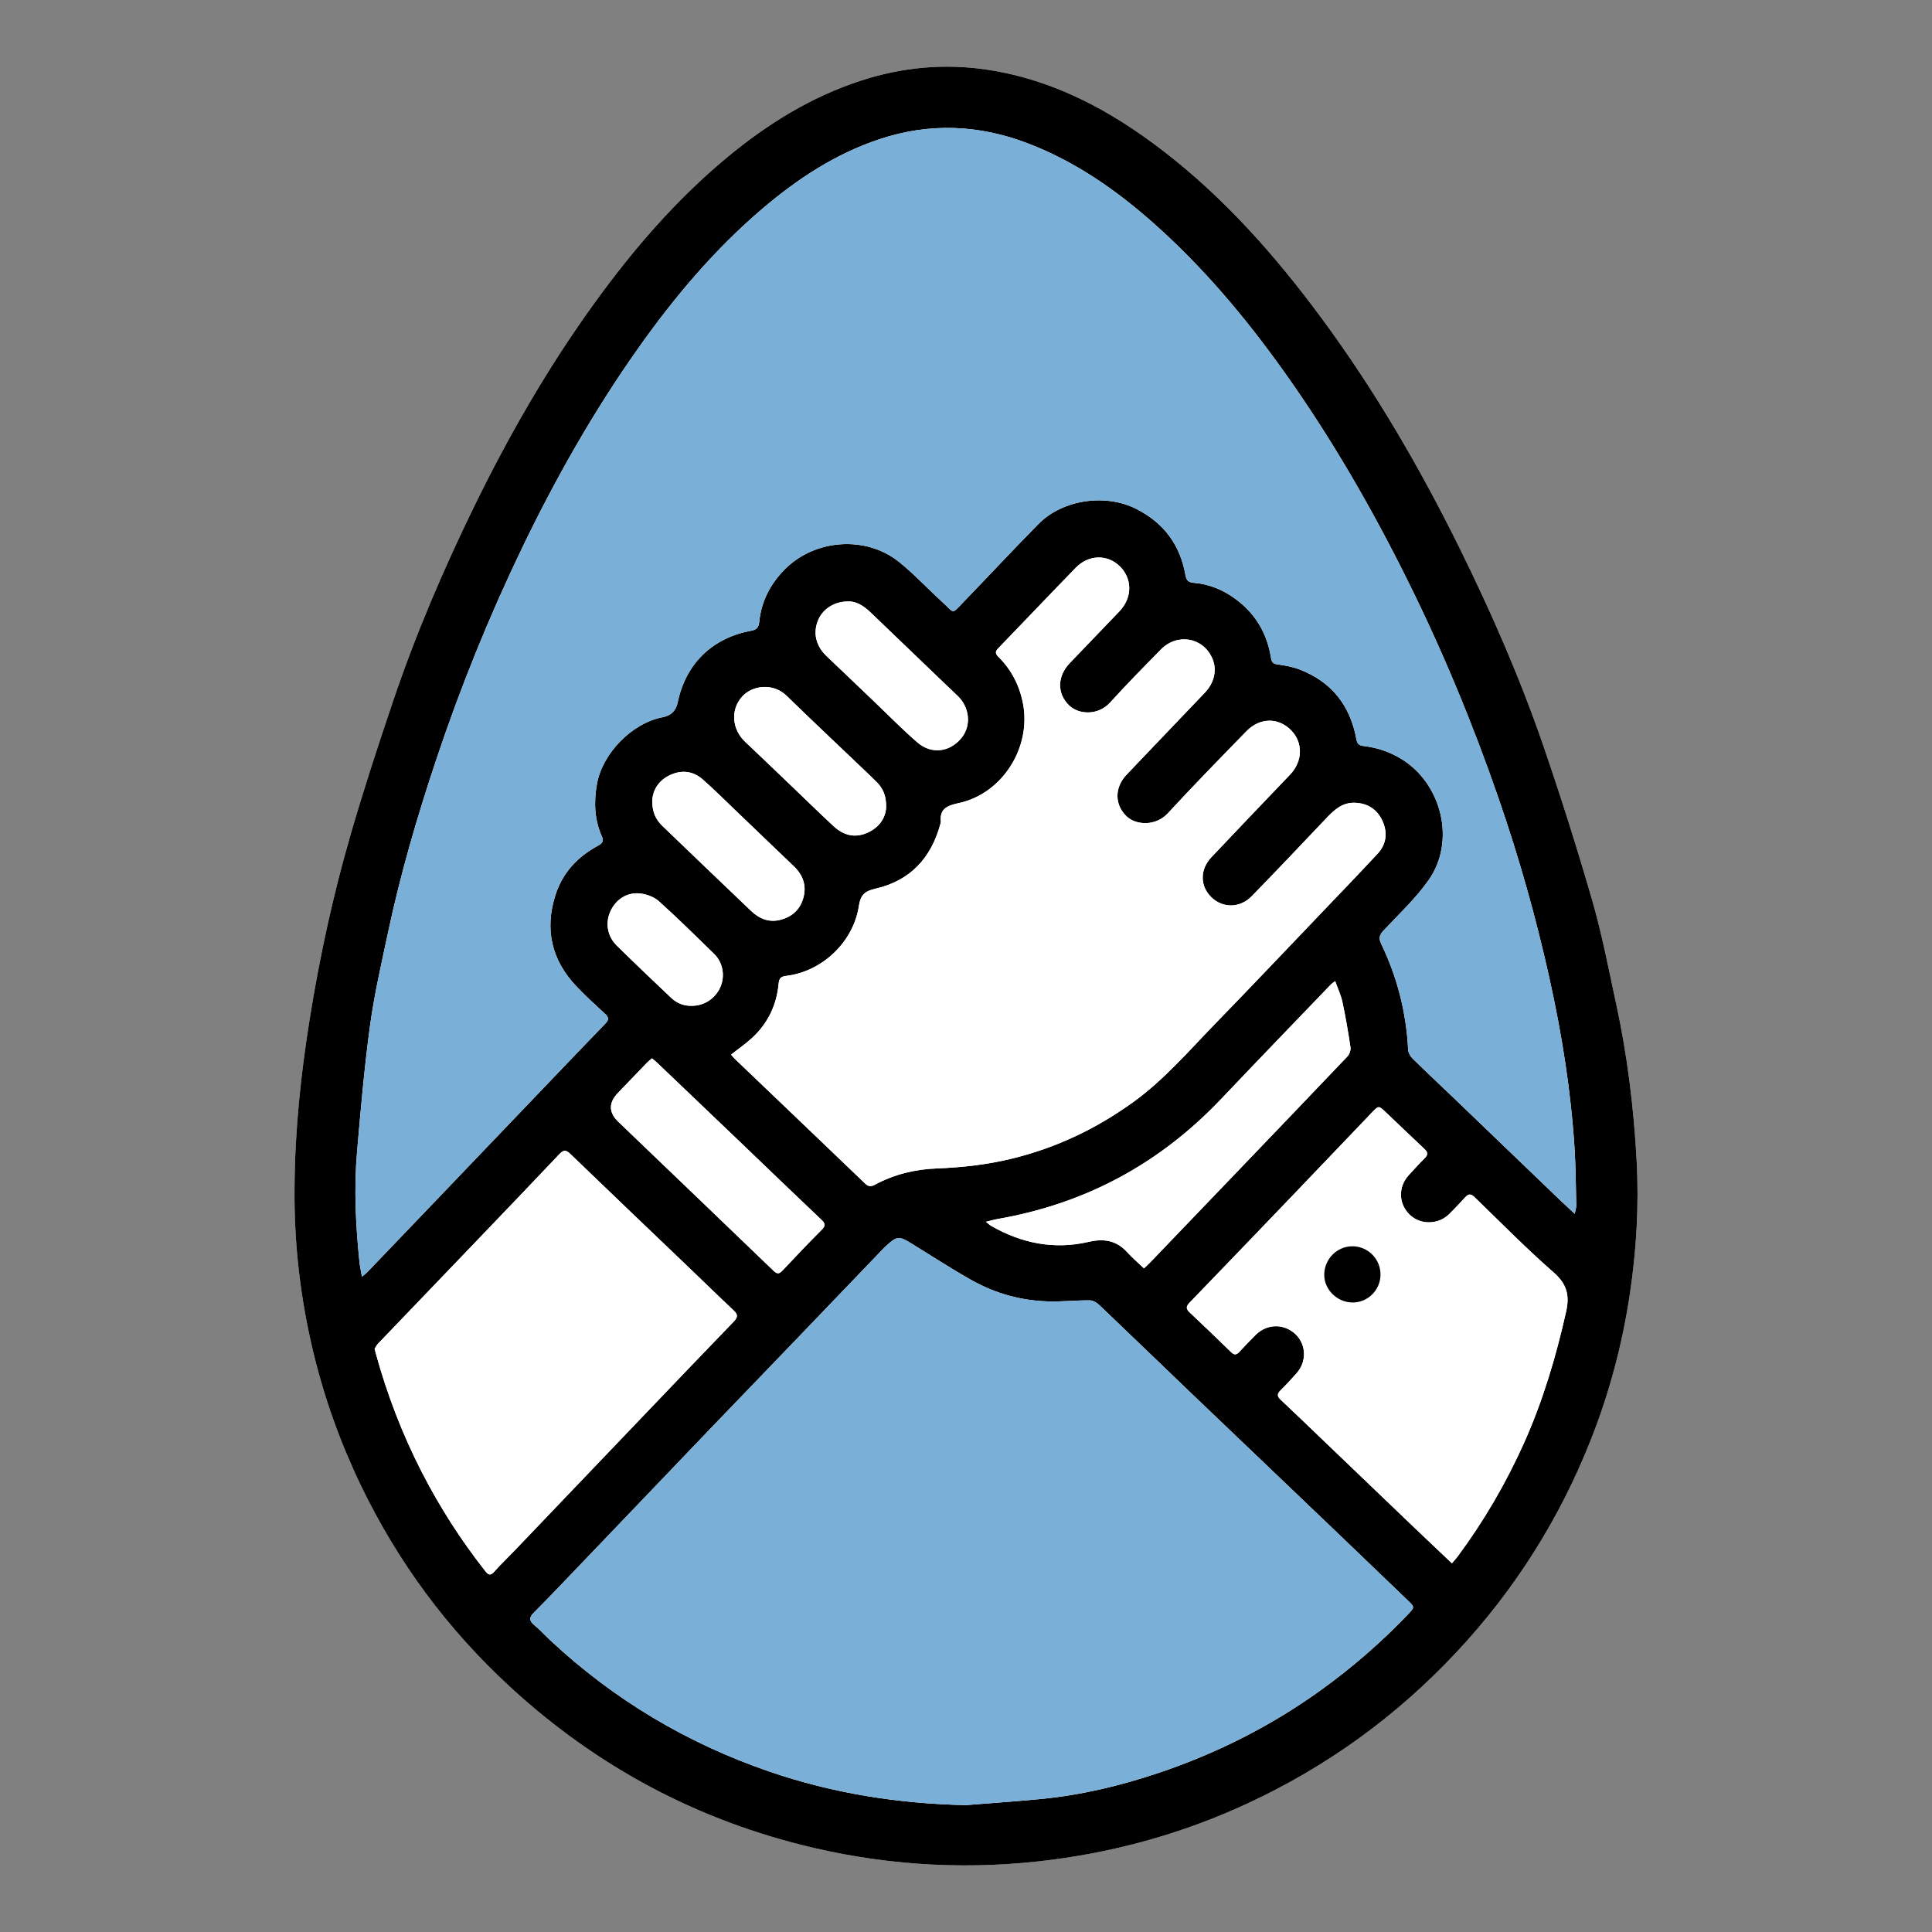
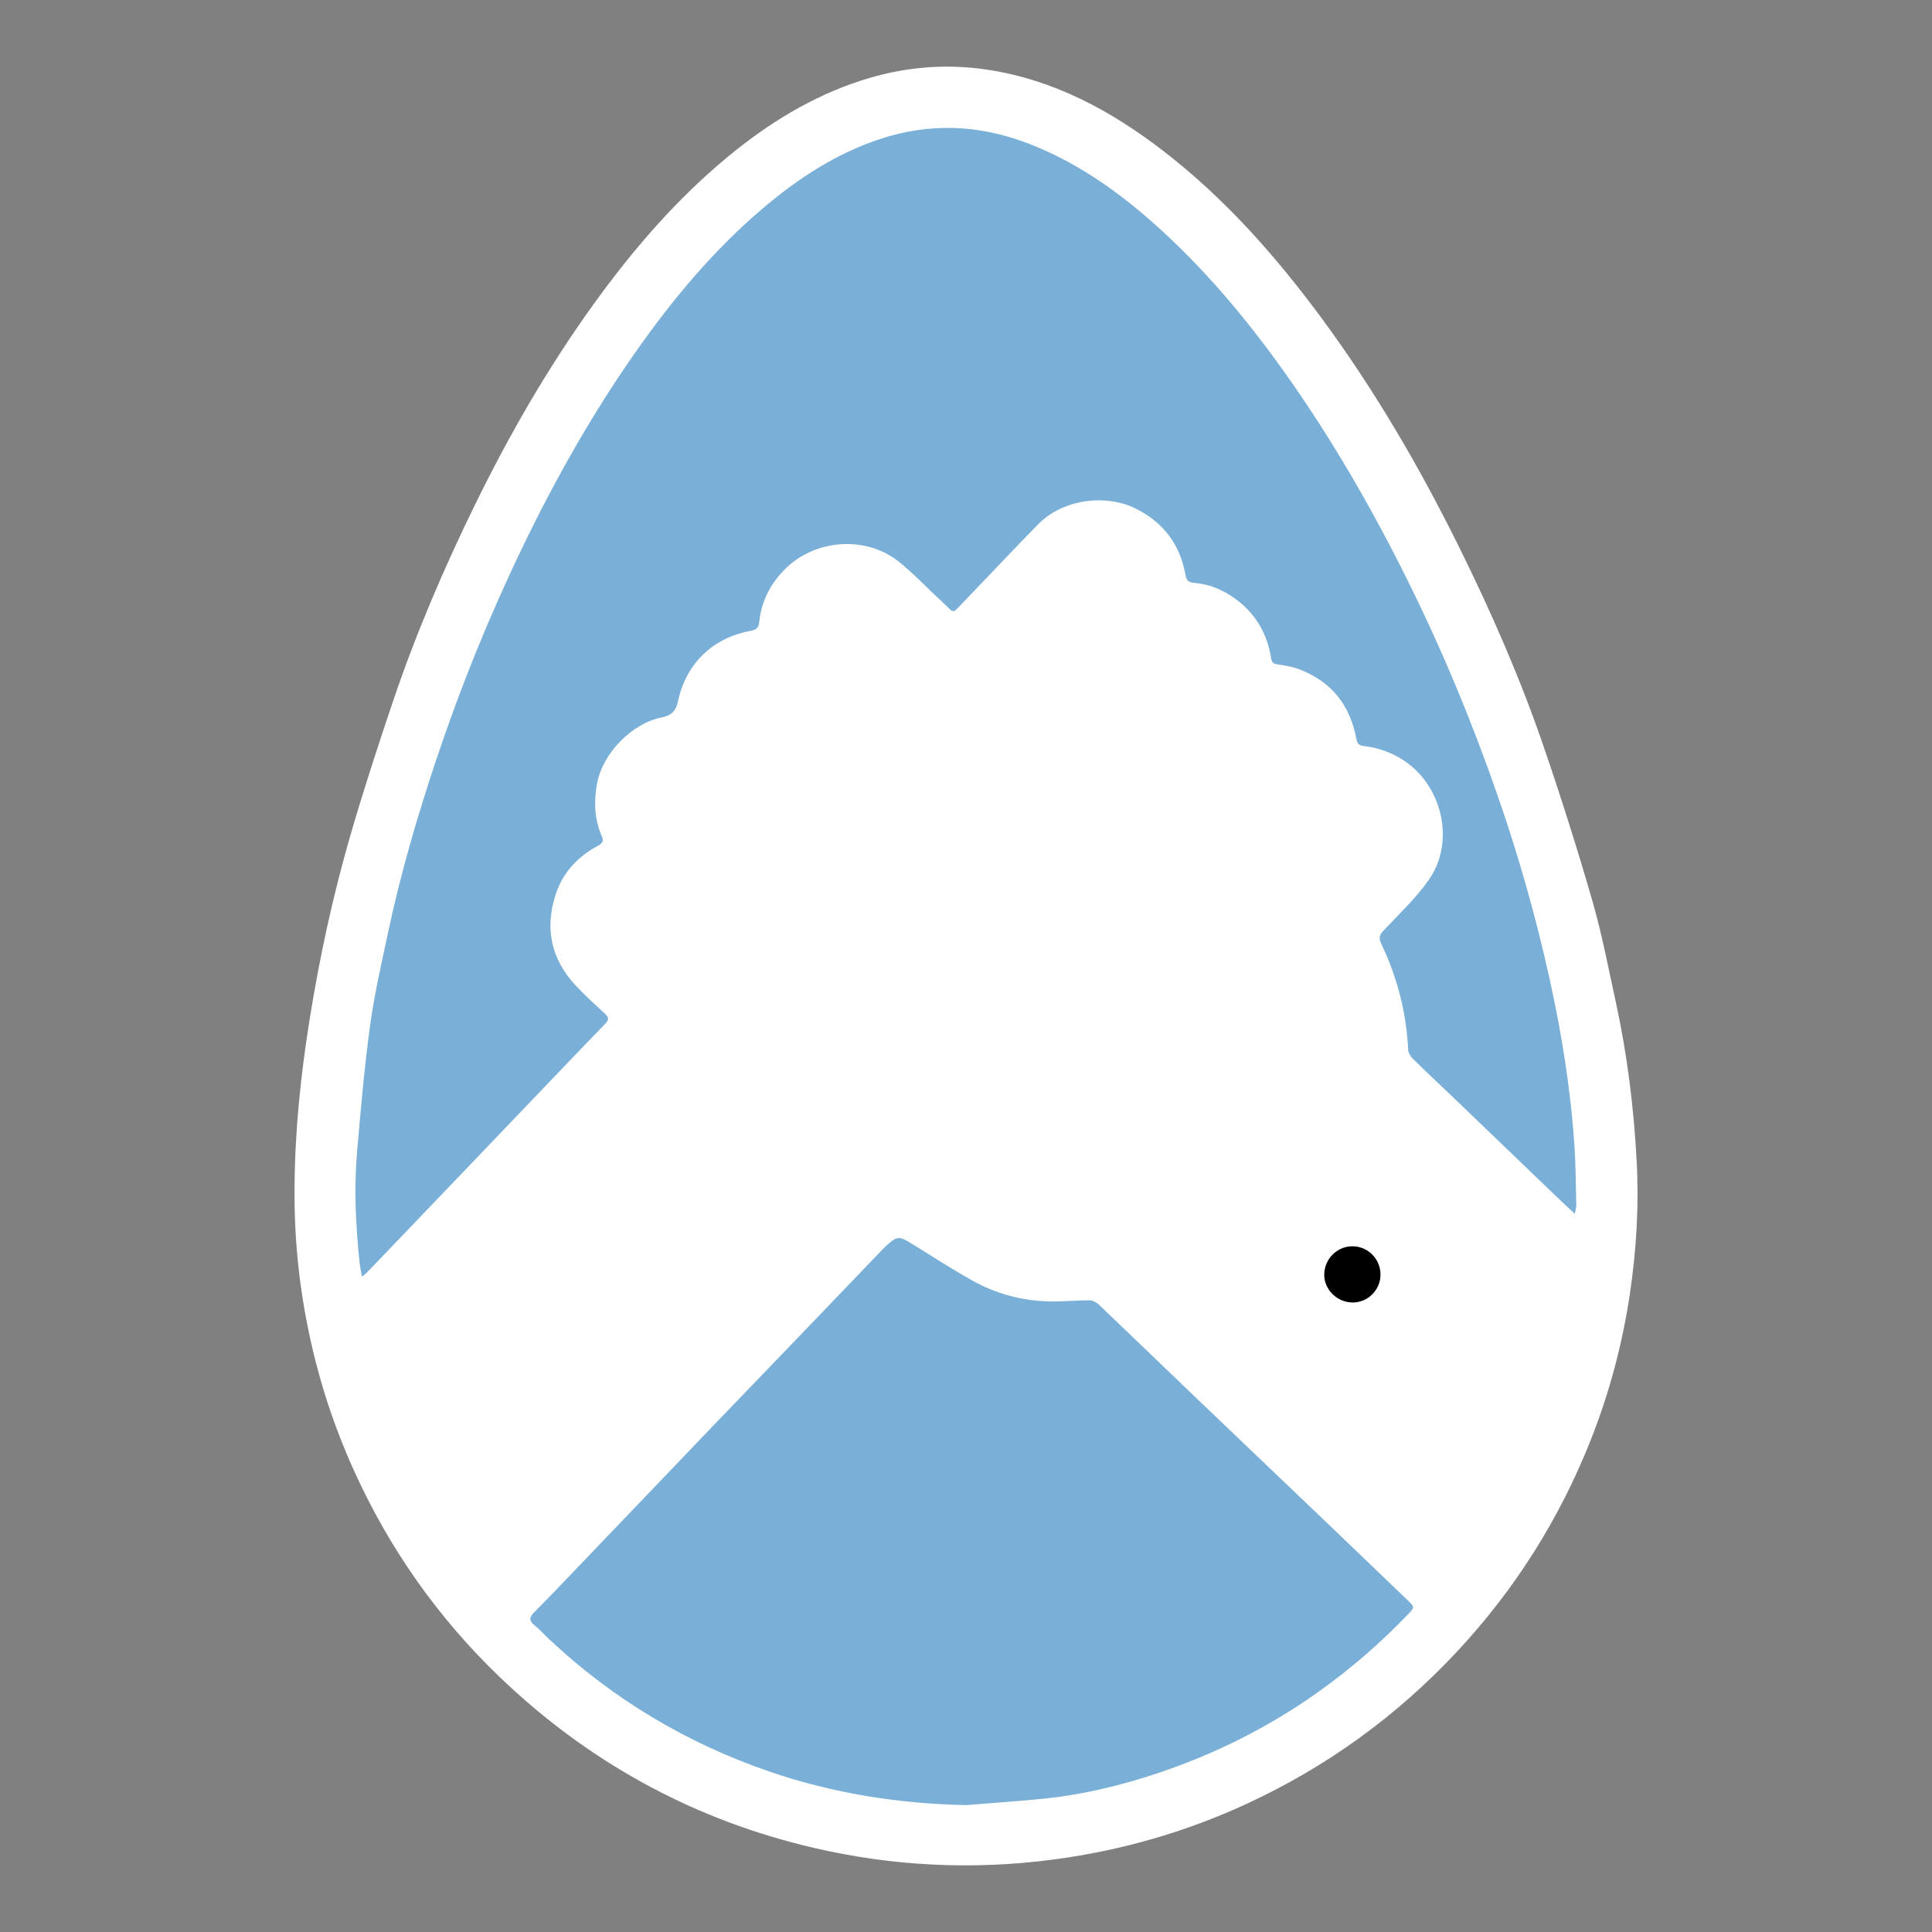
<svg xmlns="http://www.w3.org/2000/svg" id="Layer_2" data-name="Layer 2" viewBox="0 0 917.96 917.96">
  <rect x="0" y="0" width="917.96" height="917.96" fill="#808080" stroke="none" />
  <defs>
    <style>
      .cls-1, .cls-2 {
        fill: #fff;
      }

      .cls-2 {
        opacity: 0;
      }

      .cls-3 {
        fill: #7ab0d8;
      }
    </style>
  </defs>
  <g id="Layer_1-2" data-name="Layer 1">
    <g>
      <rect class="cls-2" width="917.96" height="917.96" />
      <g>
        <path class="cls-1" d="M139.95,563.46c-.32,26.82,2.7,53.23,8.99,79.31,5.28,21.89,12.85,42.94,22.62,63.19,17.47,36.21,41,68,70.51,95.25,41.4,38.22,89.58,63.96,144.48,76.75,37.47,8.73,75.39,10.62,113.57,5.62,32.15-4.21,63.01-12.99,92.45-26.63,37.79-17.5,70.91-41.46,99.37-71.86,27.85-29.74,49.21-63.6,64.12-101.52,8.72-22.17,14.78-45.04,18.32-68.61,3.15-20.97,4.38-42.05,3.26-63.2-1.35-25.36-4.45-50.53-9.86-75.37-3.52-16.16-6.6-32.46-11.18-48.32-7.11-24.65-14.86-49.13-23.18-73.4-11.05-32.24-24.7-63.46-39.79-94.01-18.92-38.32-40.35-75.17-65.77-109.59-21.75-29.45-45.83-56.73-74.96-79.21-24.98-19.27-52.12-33.96-83.79-38.75-20.39-3.08-40.39-1.19-59.97,5.16-23.64,7.66-44.33,20.51-63.36,36.24-24.42,20.19-44.91,43.97-63.41,69.57-21.87,30.25-40.42,62.49-56.8,95.97-14.78,30.23-28.02,61.15-38.8,93.04-7.14,21.12-14.06,42.33-20.27,63.73-8.34,28.77-14.67,58.05-19.4,87.64-4.19,26.16-6.94,52.47-7.15,78.99Z" />
-         <path d="M139.95,563.46c.21-26.53,2.96-52.83,7.15-78.99,4.73-29.59,11.07-58.87,19.4-87.64,6.2-21.41,13.13-42.62,20.27-63.73,10.78-31.89,24.02-62.82,38.8-93.04,16.38-33.49,34.93-65.72,56.8-95.97,18.5-25.59,38.99-49.38,63.41-69.57,19.03-15.73,39.72-28.58,63.36-36.24,19.58-6.35,39.58-8.24,59.97-5.16,31.67,4.79,58.81,19.47,83.79,38.75,29.13,22.47,53.21,49.76,74.96,79.21,25.42,34.42,46.85,71.26,65.77,109.59,15.08,30.56,28.73,61.77,39.79,94.01,8.32,24.27,16.07,48.75,23.18,73.4,4.58,15.86,7.66,32.16,11.18,48.32,5.41,24.84,8.51,50.01,9.86,75.37,1.12,21.15-.11,42.23-3.26,63.2-3.54,23.57-9.6,46.45-18.32,68.61-14.91,37.92-36.27,71.78-64.12,101.52-28.46,30.4-61.59,54.36-99.37,71.86-29.45,13.64-60.31,22.42-92.45,26.63-38.18,5-76.1,3.11-113.57-5.62-54.89-12.79-103.08-38.53-144.48-76.75-29.51-27.24-53.04-59.04-70.51-95.25-9.77-20.25-17.33-41.3-22.62-63.19-6.29-26.08-9.32-52.49-8.99-79.31ZM748.22,576.68c.34-1.83.74-2.93.71-4.03-.21-9.04-.25-18.09-.82-27.1-1.72-27.23-6.02-54.09-11.92-80.72-6.4-28.95-14.47-57.43-24.15-85.43-12.17-35.23-26.41-69.61-42.96-103.03-17.23-34.79-36.58-68.33-59.14-99.97-18.39-25.79-38.69-49.89-62.48-70.89-17.67-15.59-36.83-28.85-59-37.35-23.31-8.94-46.84-9.93-70.62-2.01-20.9,6.96-38.91,18.82-55.54,32.96-22.71,19.32-41.77,41.94-58.94,66.19-21.25,30.02-39.32,61.92-55.28,95.04-15.76,32.71-29.35,66.3-40.85,100.71-9.04,27.05-17.03,54.43-22.94,82.36-3.09,14.59-6.48,29.16-8.48,43.91-2.71,19.94-4.45,40.03-6.18,60.09-1.5,17.41-.62,34.83,1.16,52.2.23,2.19.72,4.34,1.17,6.99,1.17-.97,1.89-1.46,2.47-2.07,9.73-10.13,19.44-20.28,29.15-30.43,18.82-19.67,37.64-39.35,56.46-59.02,9.18-9.6,18.35-19.21,27.6-28.75,1.67-1.72,1.71-2.89-.09-4.54-4.64-4.28-9.31-8.56-13.66-13.13-11.86-12.47-15.21-27.07-9.97-43.44,3.35-10.45,10.34-18,19.9-23.22,1.87-1.02,3.31-1.97,2.17-4.52-3.58-8.04-3.89-16.39-2.37-24.96,2.6-14.62,16.69-29.03,31.29-31.76q5.86-1.1,7.09-7.04c3.78-18.26,16.32-30.61,34.82-34.02,2.63-.49,3.64-1.52,3.9-4.13.96-9.68,5.13-17.86,11.91-24.81,14.24-14.61,38.71-16.53,54.59-3.73,7.18,5.79,13.51,12.63,20.34,18.86,6.26,5.71,4.23,6.34,10.77-.41,11.73-12.13,23.22-24.5,35.07-36.51,11.52-11.68,31.87-14.57,46.49-7.17,13.08,6.62,20.88,17.12,23.37,31.51.44,2.54,1.51,3.41,4,3.61,7.57.62,14.3,3.52,20.33,8.09,9.23,6.99,14.56,16.33,16.32,27.69.34,2.17,1.22,2.74,3.29,3.02,3.43.46,6.93,1.09,10.15,2.32,15.35,5.86,24.22,17.21,27.12,33.24.43,2.39,1.5,2.95,3.58,3.2,6.34.75,12.25,2.75,17.76,6.11,19.3,11.77,25.95,39.06,13.02,57.5-6.13,8.75-14.12,16.21-21.49,24.06-1.96,2.09-2.35,3.67-1.11,6.25,7.64,15.89,11.93,32.65,12.82,50.29.07,1.45.99,3.15,2.05,4.19,6.6,6.49,13.36,12.8,20.04,19.21,16.89,16.21,33.76,32.44,50.64,48.64,1.92,1.85,3.91,3.63,6.42,5.96ZM459.08,857.67c11.82-.96,23.65-1.77,35.45-2.9,19.04-1.83,37.58-6.24,55.67-12.3,27.4-9.18,53.01-22.01,76.57-38.85,15.28-10.92,29.4-23.16,42.37-36.74,3.07-3.21,3-3.36-.21-6.43-11.64-11.14-23.23-22.32-34.87-33.46-22.74-21.74-45.52-43.44-68.25-65.19-14.55-13.92-29.01-27.94-43.6-41.83-1.15-1.1-2.95-2.12-4.45-2.13-6.63-.02-13.26.69-19.88.5-12.71-.38-24.79-3.71-35.86-9.88-9.87-5.51-19.35-11.72-28.99-17.65-5.91-3.64-6.9-3.56-12.12,1.28-.32.3-.65.59-.95.9-13.86,14.45-27.71,28.92-41.59,43.36-13.2,13.74-26.44,27.43-39.62,41.18-22.15,23.11-44.25,46.26-66.39,69.38-6.18,6.45-12.33,12.93-18.64,19.23-2.29,2.29-2.44,3.9.16,6.02,2.61,2.13,4.87,4.66,7.33,6.97,30.24,28.32,65.06,49.08,104.18,62.55,30.31,10.43,61.6,15.35,93.69,16ZM347.35,501.07c.71.82,1.15,1.43,1.69,1.94,20.69,19.78,41.4,39.54,62.05,59.37,1.58,1.52,2.88,1.46,4.62.52,9.17-4.94,18.99-7.33,29.39-7.73,12.08-.47,24.04-1.8,35.85-4.7,21.01-5.14,40.08-14.24,57.57-26.88,14.59-10.55,26.22-24.17,38.65-36.95,16.84-17.33,33.46-34.87,50.16-52.34,9.1-9.52,18.23-19.01,27.2-28.64,4.1-4.4,4.84-9.76,2.51-15.2-2.43-5.66-6.92-8.79-13.23-9.03-5.96-.23-9.82,3.32-13.58,7.29-11.75,12.41-23.52,24.8-35.43,37.05-5.63,5.79-13.85,5.83-19.29.49-5.4-5.32-5.46-13.12.07-18.97,12.41-13.13,24.9-26.18,37.38-39.24,6.04-6.32,6.27-15.2.47-21.09-6.05-6.14-14.81-6.08-21.21.49-12.54,12.86-25.1,25.7-37.27,38.9-6,6.5-15.31,5.64-19.63,1.56-5.76-5.44-5.88-13.69-.09-19.78,12.37-13.01,24.79-25.99,37.2-38.97,4.62-4.83,5.96-11.05,3.51-16.49-4.46-9.89-16.6-11.97-24.39-4.04-8.16,8.31-16.33,16.61-24.15,25.23-5.46,6.02-14.74,5.95-19.57,1.17-5.69-5.62-5.51-13.79.52-20.04,7.85-8.15,15.68-16.32,23.51-24.5,6.16-6.42,6.26-15.41.26-21.36-5.89-5.83-14.8-5.71-20.98.63-12.38,12.71-24.57,25.59-36.91,38.34-1.57,1.63-1.21,2.61.2,4.02,6.18,6.18,9.99,13.58,11.64,22.2,4.01,20.96-9.87,42.84-30.55,47.27-5.36,1.15-9.16,2.6-8.49,8.95.03.31-.13.64-.22.95-4.34,16.21-14.38,27-30.83,30.75-5.12,1.17-7.1,2.99-7.88,8.16-2.6,17.26-17.49,31.28-34.73,33.31-2.26.27-3.17,1.15-3.38,3.45-.92,10.15-5.01,18.89-12.48,25.85-3.07,2.86-6.57,5.25-10.15,8.07ZM689.87,742.77c1.15-1.37,2.03-2.31,2.79-3.34,12.42-16.77,22.87-34.7,31.41-53.73,8.98-20.03,15.2-40.93,20.01-62.35,1.82-8.09.32-13.31-6.02-18.87-13.01-11.39-25.16-23.76-37.59-35.8-1.75-1.7-2.9-1.31-4.32.22-2.52,2.71-5.03,5.44-7.67,8.04-5.12,5.03-13.6,5.11-18.65.27-5.38-5.16-5.62-13.25-.52-18.81,2.5-2.73,4.98-5.48,7.61-8.08,1.6-1.58,1.6-2.77-.04-4.31-6.27-5.88-12.44-11.87-18.7-17.77-3.1-2.92-3.19-2.92-6.2.22-12.72,13.29-25.4,26.62-38.13,39.9-16.19,16.89-32.41,33.76-48.66,50.6-1.6,1.66-1.83,2.85-.02,4.56,6.67,6.26,13.25,12.6,19.8,18.98,1.44,1.41,2.49,1.32,3.81-.09,2.59-2.79,5.21-5.56,7.92-8.23,5.35-5.29,13.45-5.36,18.83-.25,5.17,4.91,5.43,13.05.52,18.56-2.46,2.76-4.95,5.51-7.59,8.09-1.7,1.66-1.76,2.83.04,4.51,6.76,6.32,13.41,12.76,20.09,19.17,14.62,14,29.23,28.02,43.86,42.02,5.65,5.41,11.35,10.77,17.41,16.52ZM178,640.82c.22.89.35,1.42.49,1.94,5.38,19.69,12.66,38.64,21.98,56.79,8.52,16.6,18.55,32.24,30.1,46.91,1.45,1.85,2.43,2.36,4.24.31,3.1-3.5,6.51-6.72,9.74-10.1,20.15-21.08,40.29-42.17,60.44-63.25,14.52-15.18,29.02-30.38,43.62-45.48,1.95-2.02,2.13-3.32,0-5.3-6.84-6.39-13.51-12.95-20.28-19.43-19.1-18.28-38.26-36.52-57.28-54.88-2.05-1.98-3.19-2.17-5.2-.04-12.86,13.6-25.82,27.1-38.76,40.62-15.81,16.5-31.65,32.98-47.45,49.48-.71.74-1.17,1.72-1.64,2.42ZM543.53,602.65c1.09-1.03,1.97-1.8,2.78-2.65,11.75-12.24,23.49-24.49,35.24-36.74,19.57-20.42,39.17-40.82,58.66-61.32.97-1.02,1.65-2.96,1.45-4.33-1.07-7.19-2.29-14.37-3.81-21.49-.7-3.28-2.19-6.39-3.46-9.97-1.12.86-1.59,1.12-1.94,1.5-17.4,18.13-34.87,36.2-52.17,54.43-29.12,30.7-64.42,49.8-106.1,57.07-1.72.3-3.41.79-5.74,1.34,1.25,1,1.78,1.54,2.41,1.9,14.53,8.36,30.03,11.46,46.46,7.64,7.29-1.69,13.25-.66,18.34,4.99,2.38,2.64,5.12,4.96,7.89,7.6ZM309.77,502.86c-.85.73-1.61,1.29-2.27,1.97-4.61,4.77-9.18,9.58-13.8,14.35q-6.94,7.16.19,13.94c.08.08.16.15.24.22,24.5,23.49,49.02,46.97,73.47,70.51,1.72,1.65,2.71,1.42,4.22-.19,6.1-6.5,12.24-12.98,18.55-19.28,1.98-1.98,1.84-3.01-.13-4.87-12.96-12.26-25.79-24.66-38.68-37-13.2-12.64-26.43-25.26-39.65-37.87-.61-.58-1.3-1.08-2.14-1.77ZM421.03,383.61c.13-5.78-1.69-9.26-4.65-12.2-2.7-2.68-5.48-5.28-8.23-7.91-11.48-10.96-23.05-21.84-34.41-32.92-6.35-6.2-16.2-5.02-21.07.33-5.64,6.2-5.03,15.49,1.44,21.6,7.12,6.71,14.17,13.49,21.24,20.25,6.92,6.61,13.74,13.32,20.76,19.82,4.58,4.25,9.97,5.75,15.94,3.12,5.83-2.57,8.75-7.21,8.98-12.1ZM309.91,380.33c-.06,5.46,1.68,9.09,4.8,12.09,14.04,13.47,28.06,26.97,42.16,40.39,3.9,3.71,8.49,5.64,14,4.21,5.64-1.47,9.4-5.03,10.88-10.61,1.52-5.75-.25-10.68-4.56-14.79-9.13-8.7-18.2-17.47-27.32-26.19-5.26-5.04-10.43-10.18-15.88-15.01-4.56-4.04-9.95-4.75-15.51-2.21-5.56,2.54-8.27,7.12-8.57,12.12ZM402.82,285.77c-6.66.05-12.15,3.8-14.24,9.2-2.37,6.1-.8,12.1,4.27,16.9,7.43,7.03,14.8,14.12,22.19,21.17,6.92,6.6,13.62,13.48,20.85,19.72,6.68,5.77,15.31,4.64,20.83-2.01,4.92-5.93,4.07-14.69-1.9-20.3-4.83-4.54-9.59-9.16-14.38-13.75-8.95-8.58-17.9-17.16-26.84-25.75-3.24-3.11-6.84-5.4-10.79-5.18ZM328.68,477.89c5.88.05,11.28-3.5,13.62-8.96,2.27-5.29,1.2-11.59-2.99-15.69-8.62-8.43-17.22-16.9-26.17-24.97-2.24-2.02-5.67-3.34-8.71-3.72-6.4-.81-11.8,2.74-14.41,8.48-2.49,5.46-1.48,11.82,3.03,16.25,8.52,8.38,17.17,16.62,25.85,24.83,2.69,2.55,6,3.88,9.79,3.79Z" />
        <path class="cls-3" d="M748.22,576.68c-2.52-2.33-4.5-4.11-6.42-5.96-16.89-16.21-33.76-32.44-50.64-48.64-6.68-6.41-13.44-12.72-20.04-19.21-1.06-1.04-1.97-2.75-2.05-4.19-.89-17.64-5.18-34.4-12.82-50.29-1.24-2.58-.85-4.16,1.11-6.25,7.37-7.84,15.36-15.31,21.49-24.06,12.93-18.45,6.27-45.73-13.02-57.5-5.51-3.36-11.41-5.36-17.76-6.11-2.09-.25-3.15-.81-3.58-3.2-2.9-16.03-11.77-27.39-27.12-33.24-3.22-1.23-6.72-1.85-10.15-2.32-2.07-.28-2.96-.84-3.29-3.02-1.77-11.36-7.09-20.7-16.32-27.69-6.03-4.56-12.77-7.47-20.33-8.09-2.5-.2-3.56-1.07-4-3.61-2.5-14.39-10.29-24.88-23.37-31.51-14.61-7.4-34.96-4.51-46.49,7.17-11.85,12.01-23.33,24.38-35.07,36.51-6.54,6.76-4.51,6.12-10.77.41-6.83-6.23-13.16-13.07-20.34-18.86-15.88-12.81-40.36-10.88-54.59,3.73-6.77,6.95-10.95,15.13-11.91,24.81-.26,2.61-1.26,3.65-3.9,4.13-18.5,3.41-31.04,15.76-34.82,34.02q-1.23,5.94-7.09,7.04c-14.6,2.73-28.69,17.15-31.29,31.76-1.52,8.58-1.21,16.93,2.37,24.96,1.14,2.55-.3,3.5-2.17,4.52-9.56,5.21-16.55,12.77-19.9,23.22-5.25,16.37-1.9,30.97,9.97,43.44,4.35,4.57,9.02,8.85,13.66,13.13,1.79,1.65,1.75,2.82.09,4.54-9.25,9.54-18.41,19.15-27.6,28.75-18.82,19.67-37.64,39.35-56.46,59.02-9.71,10.15-19.42,20.29-29.15,30.43-.59.61-1.3,1.1-2.47,2.07-.45-2.65-.94-4.81-1.17-6.99-1.79-17.37-2.67-34.79-1.16-52.2,1.73-20.06,3.47-40.14,6.18-60.09,2.01-14.75,5.39-29.32,8.48-43.91,5.91-27.93,13.91-55.31,22.94-82.36,11.49-34.41,25.09-68,40.85-100.71,15.96-33.13,34.03-65.02,55.28-95.04,17.17-24.25,36.22-46.88,58.94-66.19,16.63-14.14,34.65-26,55.54-32.96,23.78-7.93,47.31-6.93,70.62,2.01,22.17,8.5,41.33,21.76,59,37.35,23.8,21,44.09,45.1,62.48,70.89,22.57,31.64,41.91,65.17,59.14,99.97,16.55,33.41,30.79,67.8,42.96,103.03,9.68,28.01,17.74,56.49,24.15,85.43,5.89,26.63,10.2,53.49,11.92,80.72.57,9.02.61,18.07.82,27.1.03,1.1-.37,2.2-.71,4.03Z" />
        <path class="cls-3" d="M459.08,857.67c-32.09-.65-63.38-5.57-93.69-16-39.11-13.46-73.94-34.22-104.18-62.55-2.46-2.31-4.73-4.84-7.33-6.97-2.6-2.12-2.45-3.73-.16-6.02,6.32-6.31,12.47-12.79,18.64-19.23,22.14-23.12,44.24-46.27,66.39-69.38,13.18-13.75,26.43-27.44,39.62-41.18,13.87-14.44,27.73-28.91,41.59-43.36.3-.31.63-.6.95-.9,5.21-4.84,6.21-4.91,12.12-1.28,9.63,5.93,19.11,12.15,28.99,17.65,11.07,6.18,23.15,9.5,35.86,9.88,6.61.2,13.25-.52,19.88-.5,1.5,0,3.3,1.03,4.45,2.13,14.59,13.89,29.05,27.9,43.6,41.83,22.73,21.75,45.51,43.45,68.25,65.19,11.64,11.13,23.23,22.32,34.87,33.46,3.21,3.07,3.28,3.22.21,6.43-12.97,13.57-27.09,25.82-42.37,36.74-23.56,16.84-49.18,29.67-76.57,38.85-18.09,6.06-36.62,10.47-55.67,12.3-11.8,1.13-23.63,1.95-35.45,2.9Z" />
        <path class="cls-1" d="M347.35,501.07c3.57-2.82,7.08-5.21,10.15-8.07,7.48-6.96,11.57-15.69,12.48-25.85.21-2.3,1.12-3.18,3.38-3.45,17.24-2.03,32.13-16.05,34.73-33.31.78-5.17,2.76-6.99,7.88-8.16,16.45-3.75,26.49-14.54,30.83-30.75.08-.32.25-.65.22-.95-.68-6.34,3.13-7.8,8.49-8.95,20.68-4.43,34.56-26.31,30.55-47.27-1.65-8.62-5.46-16.02-11.64-22.2-1.41-1.41-1.77-2.4-.2-4.02,12.34-12.75,24.53-25.63,36.91-38.34,6.18-6.34,15.08-6.46,20.98-.63,6,5.94,5.9,14.93-.26,21.36-7.83,8.17-15.66,16.34-23.51,24.5-6.02,6.26-6.2,14.42-.52,20.04,4.84,4.79,14.11,4.85,19.57-1.17,7.82-8.62,16-16.92,24.15-25.23,7.79-7.93,19.93-5.85,24.39,4.04,2.45,5.44,1.11,11.66-3.51,16.49-12.41,12.98-24.83,25.95-37.2,38.97-5.78,6.08-5.67,14.33.09,19.78,4.32,4.08,13.63,4.94,19.63-1.56,12.18-13.2,24.74-26.04,37.27-38.9,6.41-6.57,15.17-6.63,21.21-.49,5.8,5.89,5.57,14.76-.47,21.09-12.48,13.06-24.97,26.11-37.38,39.24-5.53,5.85-5.47,13.65-.07,18.97,5.44,5.35,13.66,5.31,19.29-.49,11.91-12.25,23.68-24.64,35.43-37.05,3.76-3.97,7.62-7.52,13.58-7.29,6.31.24,10.8,3.37,13.23,9.03,2.33,5.44,1.59,10.8-2.51,15.2-8.97,9.63-18.1,19.12-27.2,28.64-16.7,17.47-33.31,35.01-50.16,52.34-12.42,12.78-24.06,26.4-38.65,36.95-17.49,12.64-36.56,21.74-57.57,26.88-11.81,2.89-23.77,4.23-35.85,4.7-10.4.4-20.22,2.79-29.39,7.73-1.74.94-3.04,1-4.62-.52-20.65-19.83-41.36-39.58-62.05-59.37-.54-.51-.98-1.13-1.69-1.94Z" />
        <path class="cls-1" d="M689.87,742.77c-6.07-5.76-11.76-11.12-17.41-16.52-14.63-13.99-29.24-28.01-43.86-42.02-6.68-6.4-13.33-12.85-20.09-19.17-1.8-1.68-1.74-2.84-.04-4.51,2.64-2.59,5.13-5.33,7.59-8.09,4.9-5.5,4.64-13.65-.52-18.56-5.38-5.11-13.48-5.03-18.83.25-2.71,2.68-5.33,5.44-7.92,8.23-1.31,1.42-2.36,1.5-3.81.09-6.55-6.38-13.13-12.73-19.8-18.98-1.82-1.7-1.59-2.9.02-4.56,16.25-16.84,32.47-33.7,48.66-50.6,12.73-13.28,25.4-26.61,38.13-39.9,3.01-3.14,3.1-3.15,6.2-.22,6.25,5.9,12.43,11.88,18.7,17.77,1.64,1.54,1.64,2.72.04,4.31-2.63,2.6-5.11,5.35-7.61,8.08-5.09,5.57-4.85,13.65.52,18.81,5.05,4.85,13.53,4.77,18.65-.27,2.64-2.59,5.15-5.32,7.67-8.04,1.41-1.52,2.56-1.91,4.32-.22,12.43,12.05,24.58,24.41,37.59,35.8,6.35,5.56,7.84,10.77,6.02,18.87-4.81,21.42-11.03,42.32-20.01,62.35-8.54,19.03-18.99,36.96-31.41,53.73-.76,1.03-1.64,1.97-2.79,3.34ZM642.7,592.15c-7.39-.07-13.48,6.01-13.51,13.5-.04,7.1,6.17,13.19,13.47,13.21,7.17.02,13.11-5.8,13.26-12.99.16-7.49-5.78-13.65-13.22-13.72Z" />
        <path class="cls-1" d="M178,640.82c.47-.7.93-1.68,1.64-2.42,15.8-16.51,31.64-32.98,47.45-49.48,12.95-13.51,25.91-27.02,38.76-40.62,2.01-2.13,3.15-1.94,5.2.04,19.03,18.36,38.18,36.6,57.28,54.88,6.76,6.47,13.44,13.04,20.28,19.43,2.12,1.98,1.94,3.28,0,5.3-14.6,15.1-29.1,30.3-43.62,45.48-20.15,21.08-40.29,42.17-60.44,63.25-3.23,3.38-6.65,6.6-9.74,10.1-1.81,2.05-2.78,1.54-4.24-.31-11.54-14.67-21.57-30.31-30.1-46.91-9.32-18.15-16.6-37.11-21.98-56.79-.14-.52-.27-1.05-.49-1.94Z" />
        <path class="cls-1" d="M543.53,602.65c-2.77-2.65-5.51-4.96-7.89-7.6-5.1-5.65-11.06-6.69-18.34-4.99-16.43,3.82-31.93.73-46.46-7.64-.63-.36-1.15-.9-2.41-1.9,2.33-.55,4.02-1.04,5.74-1.34,41.69-7.27,76.99-26.36,106.1-57.07,17.29-18.23,34.77-36.3,52.17-54.43.36-.37.82-.64,1.94-1.5,1.27,3.57,2.76,6.68,3.46,9.97,1.52,7.11,2.74,14.29,3.81,21.49.2,1.36-.48,3.31-1.45,4.33-19.49,20.5-39.08,40.9-58.66,61.32-11.74,12.25-23.49,24.5-35.24,36.74-.81.84-1.69,1.61-2.78,2.65Z" />
-         <path class="cls-1" d="M309.77,502.86c.84.69,1.53,1.19,2.14,1.77,13.22,12.62,26.44,25.24,39.65,37.87,12.89,12.34,25.72,24.74,38.68,37,1.98,1.87,2.11,2.9.13,4.87-6.31,6.3-12.45,12.78-18.55,19.28-1.51,1.61-2.5,1.85-4.22.19-24.45-23.54-48.97-47.02-73.47-70.51-.08-.08-.16-.15-.24-.22q-7.14-6.8-.19-13.94c4.62-4.77,9.19-9.58,13.8-14.35.65-.68,1.42-1.24,2.27-1.97Z" />
+         <path class="cls-1" d="M309.77,502.86c.84.69,1.53,1.19,2.14,1.77,13.22,12.62,26.44,25.24,39.65,37.87,12.89,12.34,25.72,24.74,38.68,37,1.98,1.87,2.11,2.9.13,4.87-6.31,6.3-12.45,12.78-18.55,19.28-1.51,1.61-2.5,1.85-4.22.19-24.45-23.54-48.97-47.02-73.47-70.51-.08-.08-.16-.15-.24-.22c4.62-4.77,9.19-9.58,13.8-14.35.65-.68,1.42-1.24,2.27-1.97Z" />
        <path class="cls-1" d="M421.03,383.61c-.23,4.89-3.15,9.53-8.98,12.1-5.97,2.63-11.36,1.13-15.94-3.12-7.02-6.5-13.84-13.21-20.76-19.82-7.07-6.76-14.13-13.54-21.24-20.25-6.47-6.1-7.08-15.4-1.44-21.6,4.87-5.36,14.72-6.53,21.07-.33,11.36,11.08,22.93,21.96,34.41,32.92,2.75,2.63,5.53,5.23,8.23,7.91,2.96,2.94,4.79,6.42,4.65,12.2Z" />
        <path class="cls-1" d="M309.91,380.33c.3-5,3.01-9.57,8.57-12.12,5.56-2.55,10.95-1.84,15.51,2.21,5.45,4.83,10.62,9.97,15.88,15.01,9.11,8.72,18.19,17.49,27.32,26.19,4.31,4.11,6.08,9.04,4.56,14.79-1.48,5.58-5.24,9.15-10.88,10.61-5.51,1.43-10.1-.5-14-4.21-14.09-13.42-28.12-26.91-42.16-40.39-3.13-3-4.86-6.63-4.8-12.09Z" />
        <path class="cls-1" d="M402.82,285.77c3.95-.22,7.55,2.07,10.79,5.18,8.94,8.59,17.89,17.17,26.84,25.75,4.79,4.59,9.55,9.2,14.38,13.75,5.97,5.62,6.82,14.38,1.9,20.3-5.52,6.65-14.15,7.78-20.83,2.01-7.23-6.25-13.93-13.12-20.85-19.72-7.4-7.06-14.77-14.15-22.19-21.17-5.07-4.8-6.64-10.8-4.27-16.9,2.09-5.4,7.59-9.15,14.24-9.2Z" />
        <path class="cls-1" d="M328.68,477.89c-3.79.1-7.1-1.24-9.79-3.79-8.68-8.21-17.33-16.45-25.85-24.83-4.51-4.43-5.52-10.78-3.03-16.25,2.61-5.74,8.01-9.28,14.41-8.48,3.04.38,6.47,1.7,8.71,3.72,8.95,8.08,17.55,16.54,26.17,24.97,4.19,4.1,5.25,10.39,2.99,15.69-2.34,5.47-7.73,9.02-13.62,8.96Z" />
        <path d="M642.7,592.15c7.44.07,13.38,6.23,13.22,13.72-.15,7.2-6.09,13.02-13.26,12.99-7.3-.02-13.51-6.11-13.47-13.21.04-7.49,6.13-13.57,13.51-13.5Z" />
      </g>
    </g>
  </g>
</svg>